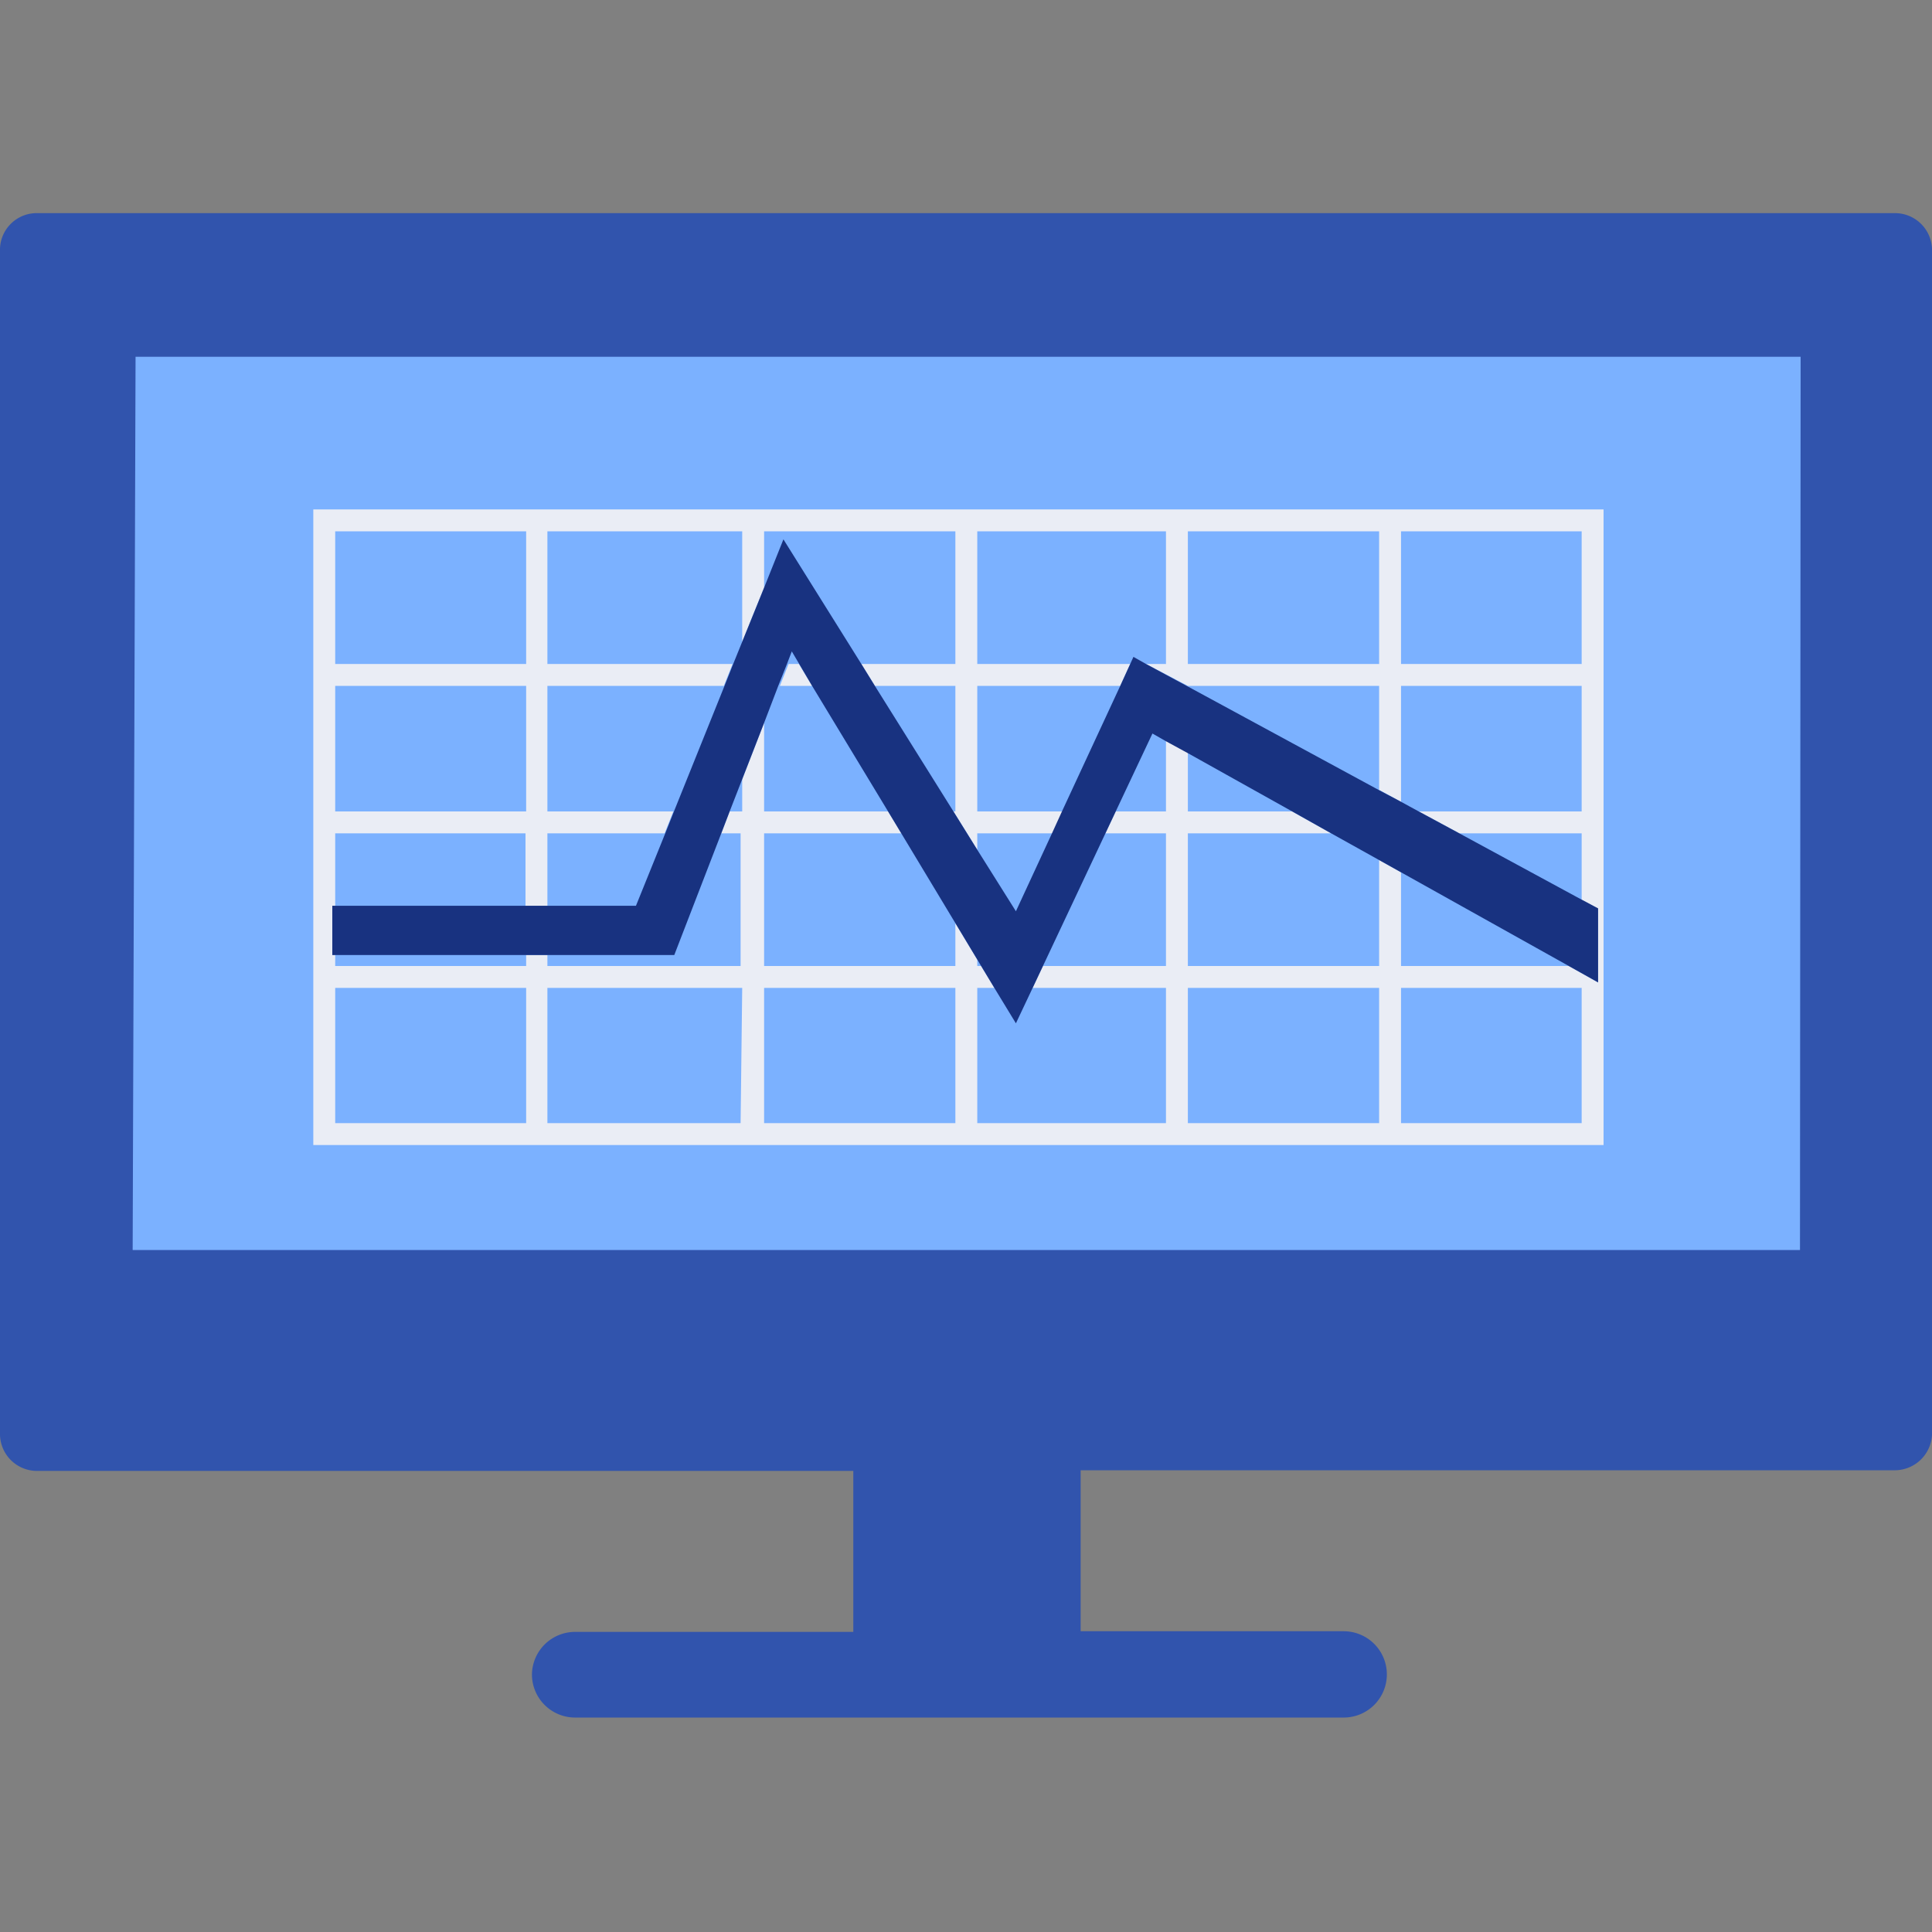
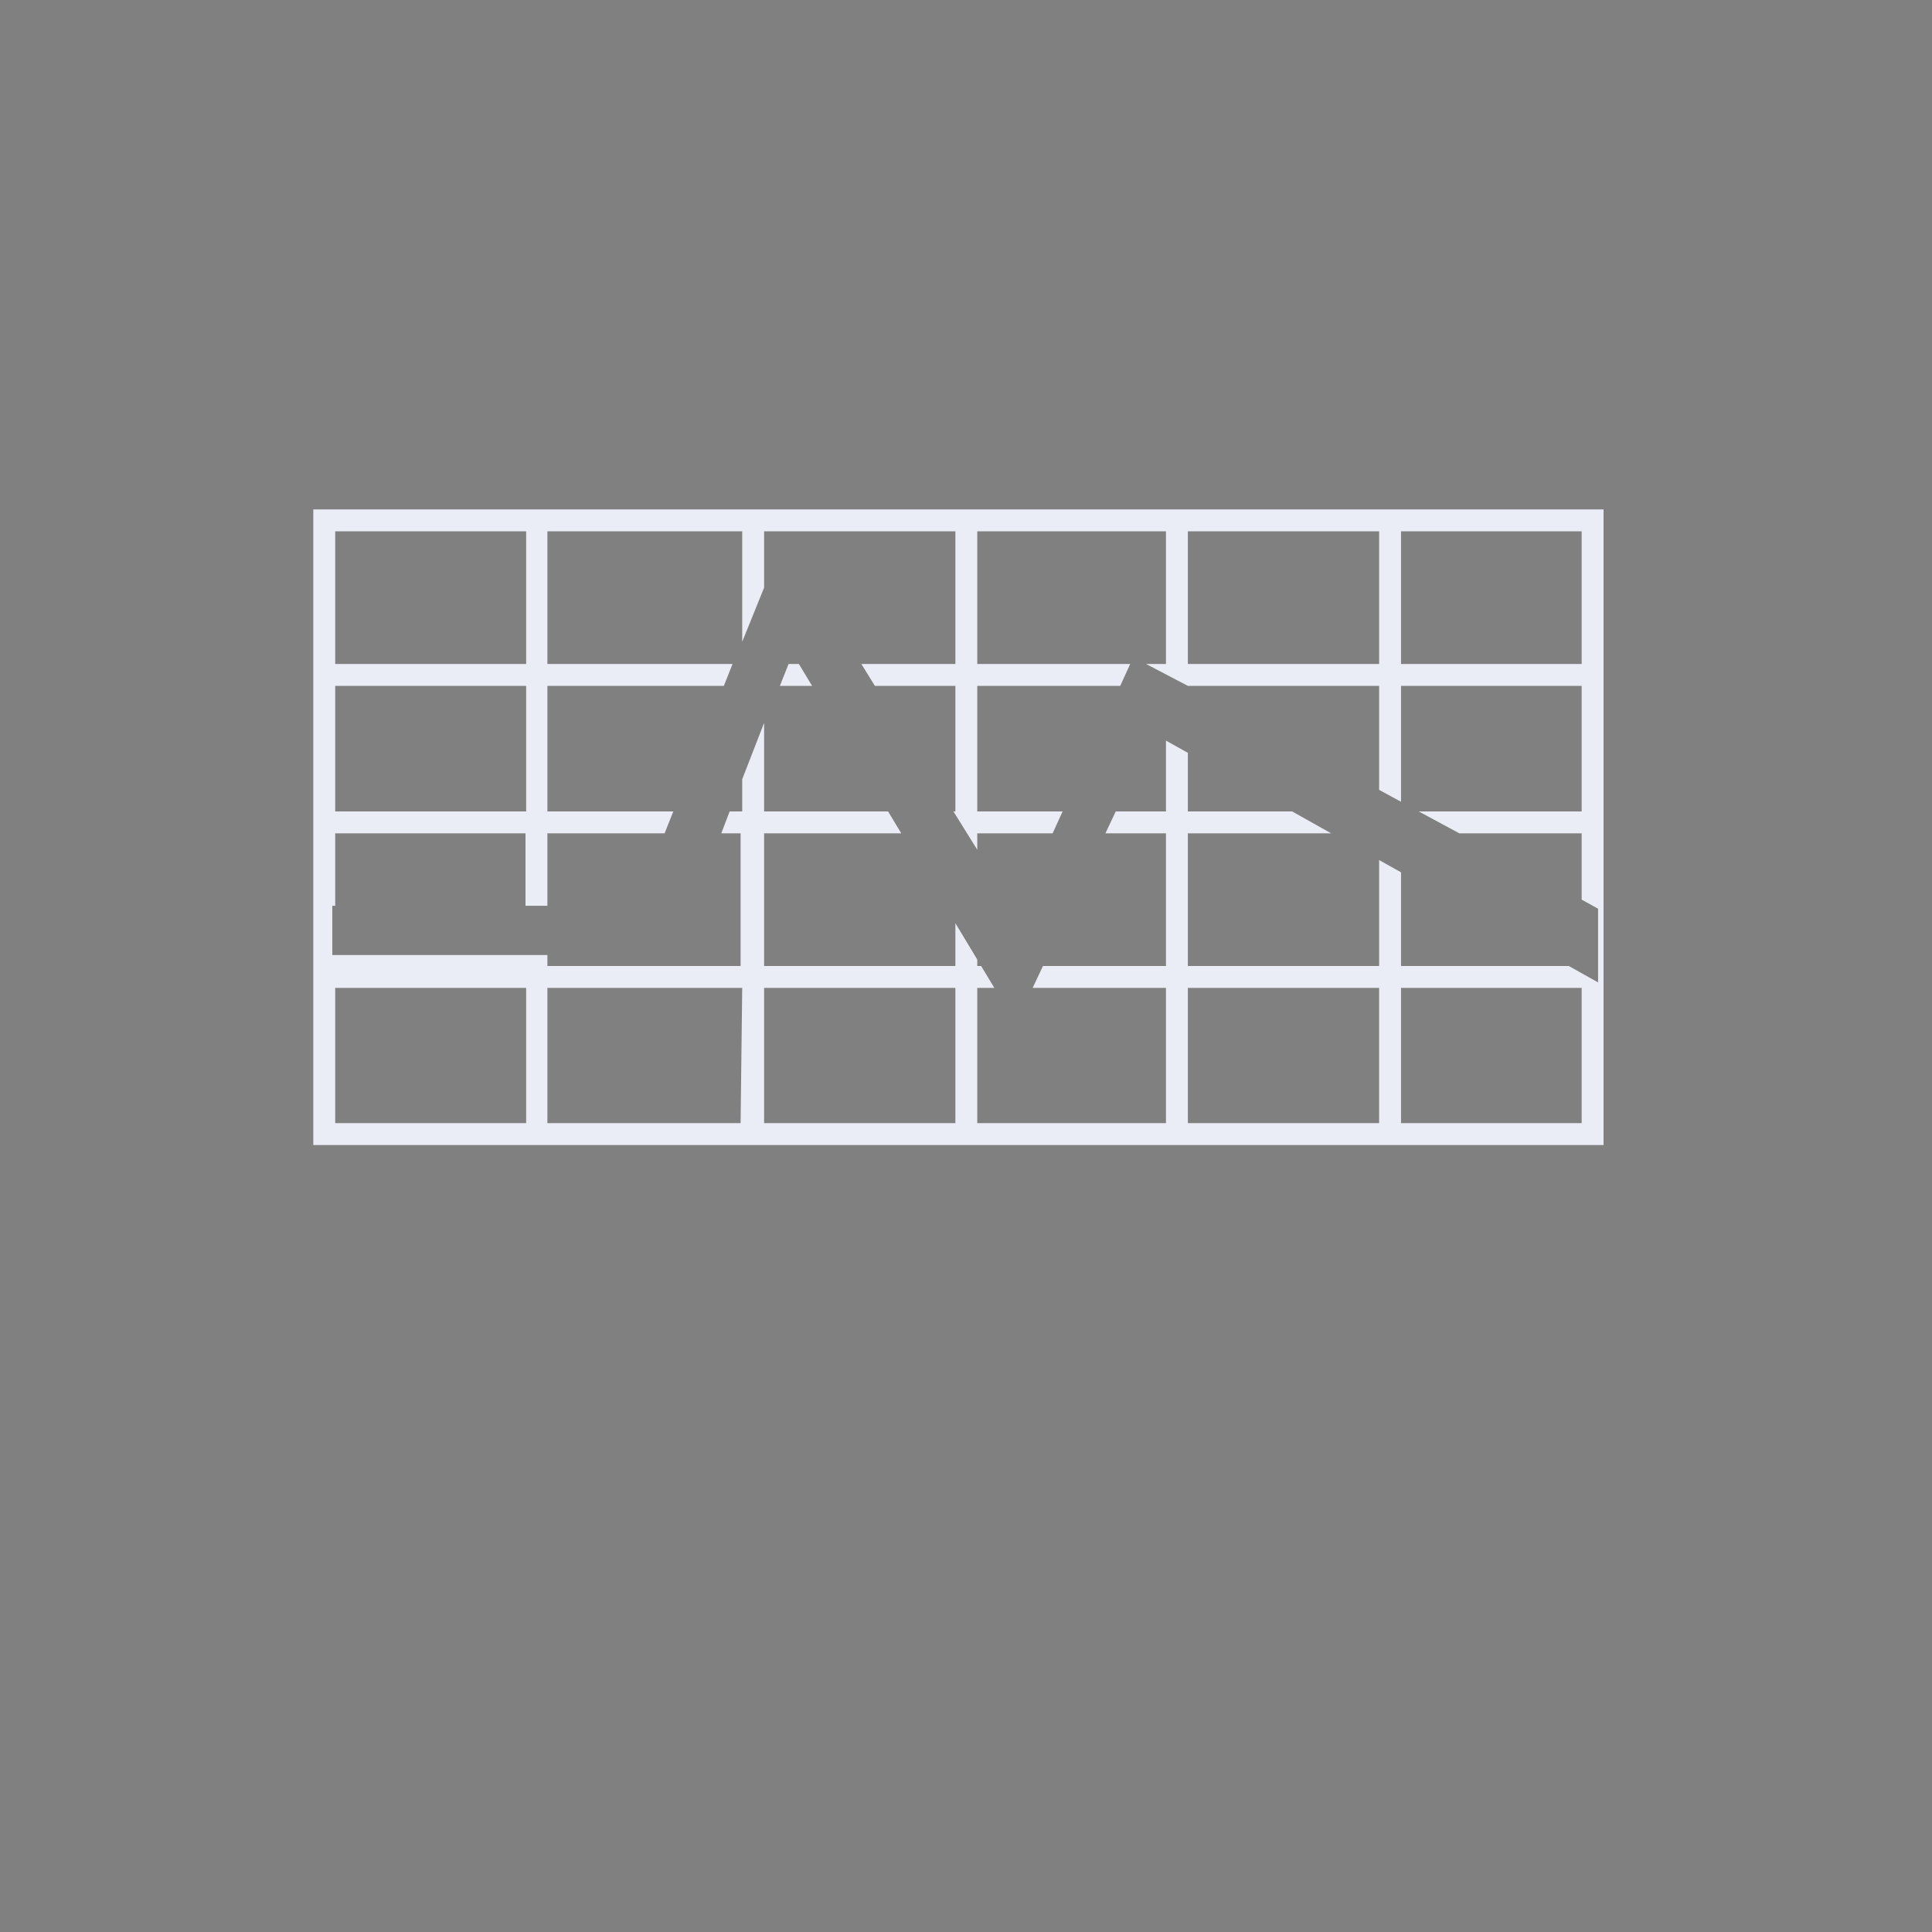
<svg xmlns="http://www.w3.org/2000/svg" id="Layer_1" data-name="Layer 1" viewBox="0 0 60 60">
  <rect x="0" y="0" width="60" height="60" fill="#808080" stroke="none" />
  <defs>
    <style>.cls-1{fill:#7bb1ff;}.cls-2{fill:#3154ad;}.cls-2,.cls-3,.cls-4{fill-rule:evenodd;}.cls-3{fill:#eaedf5;}.cls-4{fill:#183280;}</style>
  </defs>
-   <path class="cls-1" d="M54.28,41.86h-49A2.75,2.75,0,0,1,2.42,39.2v-27A2.75,2.75,0,0,1,5.25,9.52h49a2.75,2.75,0,0,1,2.83,2.66v27A2.75,2.75,0,0,1,54.28,41.86Z" />
-   <path class="cls-2" d="M58.81,6.62H1.19A1.14,1.14,0,0,0,0,7.72V44.57a1.15,1.15,0,0,0,1.19,1.11H26.5v5H17.86A1.34,1.34,0,0,0,16.52,52h0a1.34,1.34,0,0,0,1.34,1.34H41.73A1.34,1.34,0,0,0,43.07,52h0a1.34,1.34,0,0,0-1.34-1.34H33.56v-5H58.81A1.16,1.16,0,0,0,60,44.57V7.72A1.15,1.15,0,0,0,58.81,6.62ZM55.9,38.82H4.12l.09-27.74H55.92Z" />
-   <path class="cls-3" d="M35.59,20.62h.62V16.5H30.35v4.12H35.1l-.31.68H30.35v3.9H33l-.31.68H30.35v.51l-.74-1.19h.06V21.3h-2.5l-.42-.68h2.92V16.5H23.73v1.75l-.68,1.68V16.5H17v4.12h5.75l-.27.68H17v3.9h3.91l-.27.68H17v2.25h-.68V25.88H10.41v2.25h-.09v1.53h.09V30h5.93v-.34H17V30h6V25.88H22.4l.26-.68h.39v-1l.68-1.75V25.2h3.85l.41.68H23.73V30h5.94V28.67l.68,1.13V30h.12l.41.68h-.53v4.2h5.86v-4.2H32.07l.32-.68h3.82V25.88H34.33l.32-.68h1.56V23l.68.38V25.2h3.24l1.21.68H36.89V30h5.94V26.71l.68.38V30h5.21l.91.51V28.22l-.51-.28V25.88h-3.8l-1.26-.68h5.06V21.3H43.51v3.6l-.68-.37V21.3H36.89v0Zm1.3,0h5.94V16.5H36.89Zm6.62,0h5.61V16.5H43.51Zm5.61,10.06H43.51v4.2h5.61Zm-12.23,4.2h5.94v-4.2H36.89Zm12.91.68H9.73V15.82H49.8ZM10.41,20.62h5.93V16.5H10.41Zm0,4.58h5.93V21.3H10.41Zm14.4-4.58.41.68h-1l.27-.68Zm4.86,10.06H23.73v4.2h5.94Zm-6.62,0H17v4.2h6Zm-6.71,0H10.41v4.2h5.93Z" />
-   <polygon class="cls-4" points="35.59 20.62 36.89 21.32 42.83 24.54 43.51 24.9 44.06 25.2 45.32 25.88 49.12 27.94 49.63 28.21 49.63 30.51 48.72 30 43.51 27.09 42.83 26.71 41.34 25.88 40.13 25.2 36.89 23.39 36.21 23.02 35.79 22.78 34.65 25.2 34.33 25.88 32.39 30 32.07 30.68 31.55 31.78 30.88 30.68 30.47 30 30.35 29.8 29.67 28.67 27.99 25.88 27.58 25.2 25.22 21.3 24.82 20.62 24.59 20.23 24.44 20.62 24.17 21.3 23.73 22.45 23.05 24.2 22.66 25.2 22.4 25.88 20.94 29.66 17.02 29.66 16.34 29.66 10.41 29.66 10.32 29.66 10.32 28.13 10.41 28.13 16.34 28.13 17.02 28.13 19.75 28.13 20.66 25.88 20.93 25.2 22.5 21.3 22.77 20.62 23.05 19.93 23.73 18.25 24.33 16.75 26.75 20.62 27.17 21.3 29.61 25.2 30.35 26.39 31.55 28.3 32.67 25.88 32.98 25.2 34.79 21.3 35.1 20.62 35.2 20.4 35.59 20.62" />
+   <path class="cls-3" d="M35.59,20.62h.62V16.5H30.35v4.12H35.1l-.31.68H30.35v3.9H33l-.31.68H30.35v.51l-.74-1.19h.06V21.3h-2.5l-.42-.68h2.92V16.5H23.73v1.75l-.68,1.68V16.5H17v4.12h5.75l-.27.68H17v3.9h3.91l-.27.68H17v2.25h-.68V25.88H10.41v2.25h-.09v1.53h.09V30v-.34H17V30h6V25.88H22.4l.26-.68h.39v-1l.68-1.75V25.2h3.85l.41.68H23.73V30h5.94V28.67l.68,1.13V30h.12l.41.68h-.53v4.2h5.86v-4.2H32.07l.32-.68h3.82V25.88H34.33l.32-.68h1.56V23l.68.38V25.2h3.24l1.21.68H36.89V30h5.94V26.71l.68.38V30h5.21l.91.51V28.22l-.51-.28V25.88h-3.8l-1.26-.68h5.06V21.3H43.51v3.6l-.68-.37V21.3H36.89v0Zm1.3,0h5.94V16.5H36.89Zm6.62,0h5.61V16.5H43.51Zm5.61,10.06H43.51v4.2h5.61Zm-12.23,4.2h5.94v-4.2H36.89Zm12.91.68H9.73V15.82H49.8ZM10.41,20.62h5.93V16.5H10.41Zm0,4.58h5.93V21.3H10.41Zm14.4-4.58.41.68h-1l.27-.68Zm4.86,10.06H23.73v4.2h5.94Zm-6.62,0H17v4.2h6Zm-6.71,0H10.41v4.2h5.93Z" />
</svg>